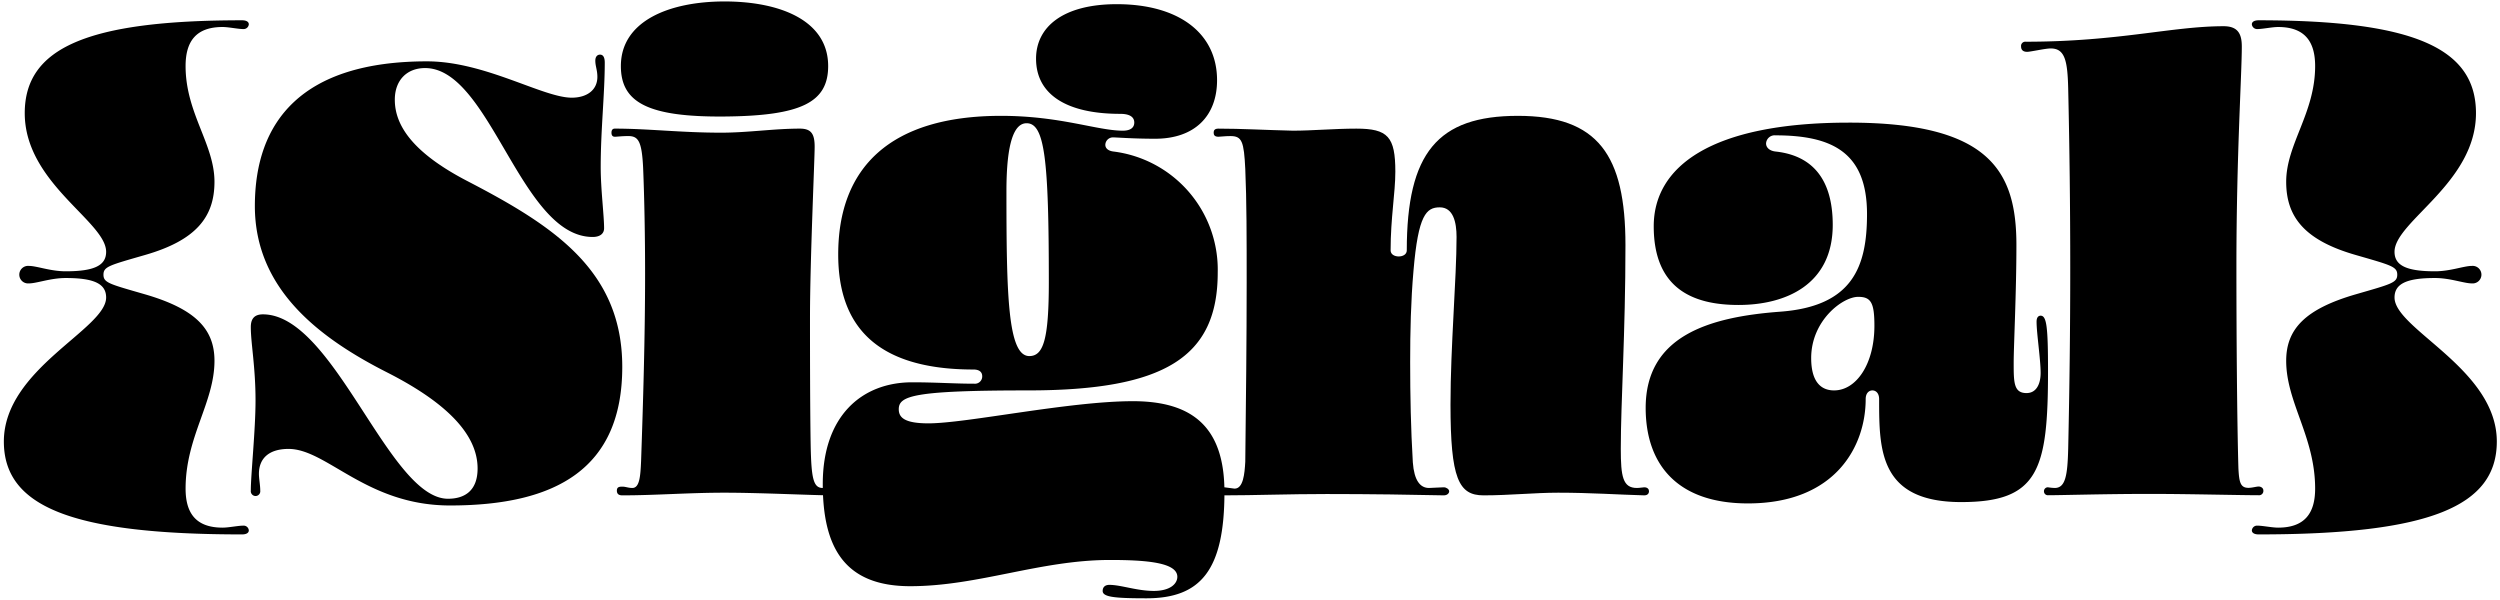
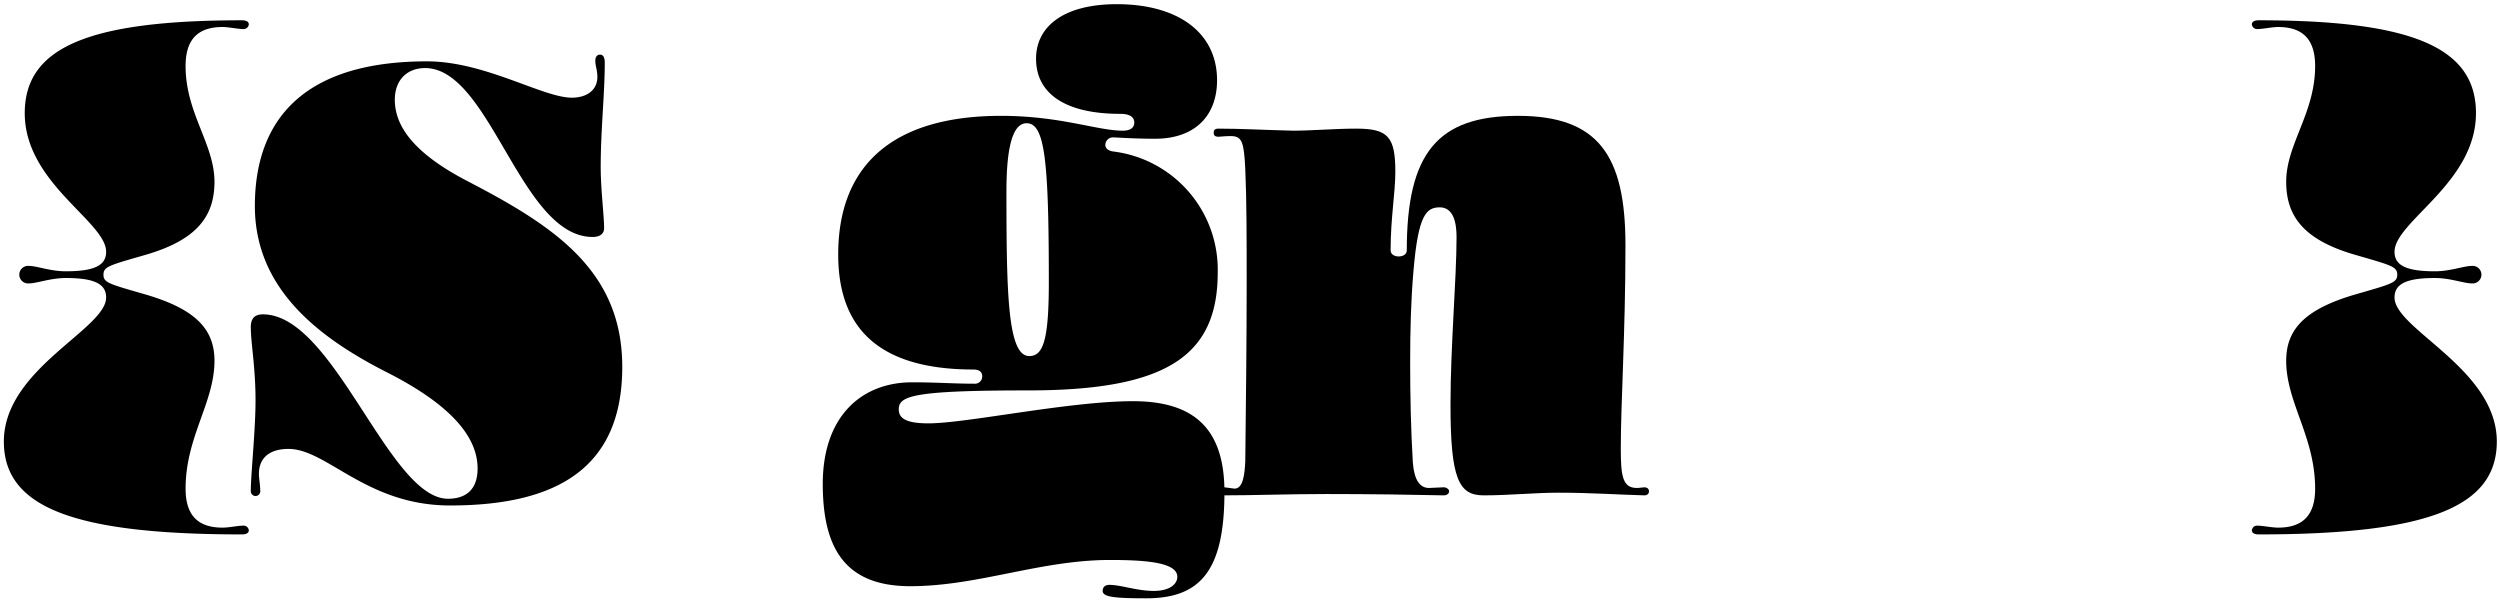
<svg xmlns="http://www.w3.org/2000/svg" preserveAspectRatio="xMidYMid slice" width="1000px" height="240px" viewBox="0 0 414.44 99.08">
  <title>ohno_homepage_images</title>
  <g>
    <path d="M24.67,48.58c8.44,2.44,11.55,5.78,11.55,11,0,6.89-4.77,12.55-4.77,21.11,0,4,1.66,6.44,6.11,6.44,1,0,2.55-.33,3.44-.33a.85.85,0,0,1,.89.78c0,.44-.44.67-1.11.67-28.33,0-39.34-4.67-39.34-15.34,0-12,16.89-18.55,16.89-23.78,0-2.22-1.88-3.22-6.66-3.22-2.56,0-4.78.89-6.11.89a1.45,1.45,0,1,1,0-2.89c1.33,0,3.55.89,6.11.89,4.78,0,6.66-1,6.66-3.22,0-5-13.44-11.34-13.44-22.89C4.89,8,15,3.35,40.78,3.35c.67,0,1.11.23,1.11.67A.86.86,0,0,1,41,4.8c-.89,0-2.44-.34-3.44-.34-4.45,0-6.11,2.45-6.11,6.45,0,7.78,4.77,12.89,4.77,19.11,0,5.78-3,9.67-11.55,12.11-5.78,1.67-6.78,1.89-6.78,3.23S18.89,46.91,24.67,48.58Z" />
    <path d="M43,81.91a.8.8,0,0,1-.78-.89c0-2.66.78-10,.78-14.89,0-5.55-.78-9.44-.78-12.11,0-1.22.45-2.11,2-2.11C56,51.91,65,82.36,74.78,82.36c2.78,0,4.89-1.34,4.89-5,0-5.56-5-10.78-14.78-15.78-11.67-5.89-22-14-22-27.56,0-14,7.78-23.89,28.44-23.89,9.56,0,19.12,6,23.89,6,2.45,0,4.23-1.22,4.23-3.44,0-1.11-.34-1.78-.34-2.67,0-.67.34-1,.78-1s.78.33.78,1.33c0,5.12-.67,11.12-.67,17.23,0,3.66.56,8,.56,10.11,0,.89-.67,1.44-1.89,1.44C86.78,39.13,81.78,11.24,71,11.24c-3,0-5,2-5,5.23,0,4.11,2.78,8.66,12,13.44,14.33,7.44,25.56,14.78,25.56,30.67,0,16.78-10.89,22.89-28.45,22.89-13.78,0-20.33-9.34-26.66-9.34-3.23,0-4.89,1.56-4.89,4.12,0,.77.22,1.88.22,2.77A.79.79,0,0,1,43,81.91Z" />
-     <path d="M119.89,21.91c4.44,0,8.67-.67,13-.67,1.89,0,2.44.89,2.44,3s-.77,18.89-.77,28.23c0,4,0,14.33.11,21,.11,5.55.44,7.11,2,7.11.55,0,1-.22,1.44-.22s.78.33.78.66a.7.7,0,0,1-.78.78c-3,0-11.66-.44-17.66-.44s-11.34.44-16.89.44c-.56,0-.89-.22-.89-.78s.33-.66.89-.66,1,.22,1.66.22c1.22,0,1.34-2,1.45-4.45.33-9.66.66-20.33.66-30.89,0-6-.11-12.44-.33-17.66-.22-4.23-.78-5.11-2.44-5.11-1.12,0-1.78.11-2.23.11s-.55-.34-.55-.67.11-.67.55-.67C107.89,21.24,113.22,21.91,119.89,21.91Zm17.67-11c0,6-4.45,8.22-17.11,8.33s-17.12-2.33-17.12-8.33c0-7.45,8-10.67,17.12-10.67S137.56,3.35,137.56,10.91Z" />
    <path d="M182.89,97.58c0-.56.33-1,1.11-1,1.89,0,4.56,1,7.33,1s3.89-1.22,3.89-2.33c0-2.34-5-2.78-11.11-2.78-11.55,0-21.78,4.33-33,4.33-10.89,0-14.44-6.44-14.44-16.89,0-11.22,6.44-16.78,14.77-16.78,3.89,0,6.89.23,10.23.23A1.2,1.2,0,0,0,163,62.13c0-.66-.44-1.11-1.44-1.11-16.45,0-22.34-7.55-22.34-19,0-14.33,8.56-22.89,26.89-22.89,9.78,0,15.89,2.45,20.11,2.45,1.34,0,1.89-.56,1.89-1.34s-.55-1.44-2.33-1.44c-8.89,0-13.89-3.22-13.89-9.11,0-5.23,4.44-9,13.33-9,10.23,0,16.56,4.78,16.56,12.55,0,5.89-3.67,9.67-10.22,9.67-3.67,0-6.34-.22-6.89-.22a1.26,1.26,0,0,0-1.34,1.22c0,.56.45,1,1.34,1.11a19.67,19.67,0,0,1,17.22,20c0,13.89-8.67,19.45-31.33,19.45-18.89,0-21.34.89-21.34,3.11,0,1.33.89,2.33,4.89,2.33,6.33,0,23.22-3.66,33.78-3.66,10,0,15.11,4.44,15.11,15,0,12.88-3.89,17.55-12.89,17.55C184.78,98.8,182.89,98.58,182.89,97.58ZM167,31.58c0,17.11.22,27.22,3.78,27.22,2.33,0,3.22-2.78,3.22-12.22,0-20.23-.67-26.23-3.67-26.23C168.33,20.35,167,23.35,167,31.58Z" />
    <path d="M236.78,80.58c.33,0,2-.11,2.44-.11s.89.33.89.66-.33.67-.89.67c-4.78-.11-12.22-.22-19.33-.22-6.22,0-12.11.22-16.89.22-.56,0-.78-.33-.78-.67s.22-.66.78-.66c.22,0,1.44.22,1.67.22,1.44,0,1.66-2.44,1.77-4.44.11-9.56.23-20.12.23-29.67,0-7,0-13.56-.23-18.67-.22-4.56-.55-5.44-2.44-5.44-1,0-1.56.11-2,.11-.67,0-.78-.34-.78-.67s.11-.67.78-.67c3.78,0,7.67.23,12.33.34,3.11,0,6.89-.34,10.45-.34,5.22,0,6.44,1.34,6.44,7.11,0,3.56-.78,7.56-.78,13,0,.67.67,1,1.34,1s1.33-.33,1.33-1c0-16.11,5.11-22.22,18.34-22.22s17.77,6.45,17.77,21.34c0,14.44-.77,26-.77,33.66,0,4.56.33,6.45,2.66,6.45.45,0,1-.11,1.22-.11.56,0,.78.33.78.66s-.22.67-.78.67c-4.22-.11-8.88-.44-14.22-.44-3.89,0-8,.44-12.33.44-4.11,0-5.45-2.78-5.45-15,0-9.67,1-20.78,1-27.67,0-2.44-.55-4.89-2.77-4.89s-3.56,1.23-4.34,10.45c-.44,5-.55,10.11-.55,15.11,0,5.56.11,11,.44,16.56C234.33,79.36,235.33,80.58,236.78,80.58Z" />
-     <path d="M333.78,40.47c0,7.89-.45,16.66-.45,19.44,0,3.22,0,5,2.12,5,1.66,0,2.33-1.55,2.33-3.33,0-2.22-.67-6.56-.67-8.45,0-.77.34-1,.67-1,1,0,1.22,1.89,1.22,9.11,0,16.34-1.55,21.67-14.33,21.67-13.56,0-13.56-8.66-13.56-17,0-1-.55-1.44-1.11-1.44s-1.11.44-1.11,1.44c0,7.67-4.89,17.22-19.45,17.22-11.66,0-16.88-6.44-16.88-15.77,0-11.78,10.22-15,22.22-15.89S309.11,44,309.11,35.35c0-10.11-5.66-13-15.11-13a1.42,1.42,0,0,0-1.56,1.34c0,.66.56,1.22,1.56,1.33,7.22.78,9.45,6,9.45,12.11,0,9.89-7.78,13.23-15.56,13.23s-14-2.89-14-13c0-9.77,9.33-17.11,32.22-17.11C329.45,20.24,333.78,28.35,333.78,40.47ZM299.89,59.13c0,4.12,1.78,5.34,3.78,5.34,3.66,0,6.66-4.34,6.66-10.67,0-3.78-.55-4.78-2.66-4.78C305.11,49,299.89,52.91,299.89,59.13Z" />
-     <path d="M338.33,81.13a.64.64,0,0,1,.67-.66,8.51,8.51,0,0,0,1.11.11c1.78,0,2.11-2.11,2.22-6.45.22-10,.34-19.89.34-29.89s-.12-20-.34-29.66C342.22,10,341.78,8,339.44,8c-.89,0-3.33.56-3.89.56s-1-.23-1-.89a.7.7,0,0,1,.78-.78c15.34,0,24.11-2.56,32.67-2.56,2.33,0,3,1.23,3,3.34,0,4.78-.89,18-.89,36.44,0,11.34.11,25.67.33,33.23.12,2.33.34,3.22,1.67,3.22.56,0,1.33-.22,1.67-.22s.78.22.78.66a.71.71,0,0,1-.78.78c-3,0-11.78-.22-17.89-.22-7.45,0-14.67.22-16.89.22A.64.64,0,0,1,338.33,81.13Z" />
    <path d="M389.89,42.13c-8.56-2.44-11.56-6.33-11.56-12.11,0-6.22,4.78-11.33,4.78-19.11,0-4-1.67-6.45-6.11-6.45-1,0-2.56.34-3.45.34a.87.87,0,0,1-.89-.78c0-.44.45-.67,1.12-.67,25.77,0,35.89,4.67,35.89,15.34,0,11.55-13.45,17.89-13.45,22.89,0,2.22,1.89,3.22,6.67,3.22,2.55,0,4.78-.89,6.11-.89a1.45,1.45,0,1,1,0,2.89c-1.33,0-3.56-.89-6.11-.89-4.78,0-6.67,1-6.67,3.22,0,5.23,16.89,11.78,16.89,23.78,0,10.67-11,15.34-39.33,15.34-.67,0-1.12-.23-1.12-.67a.86.86,0,0,1,.89-.78c.89,0,2.45.33,3.45.33,4.44,0,6.11-2.44,6.11-6.44,0-8.56-4.78-14.22-4.78-21.11,0-5.22,3.11-8.56,11.56-11,5.78-1.67,6.78-1.89,6.78-3.22S395.67,43.8,389.89,42.13Z" />
  </g>
</svg>